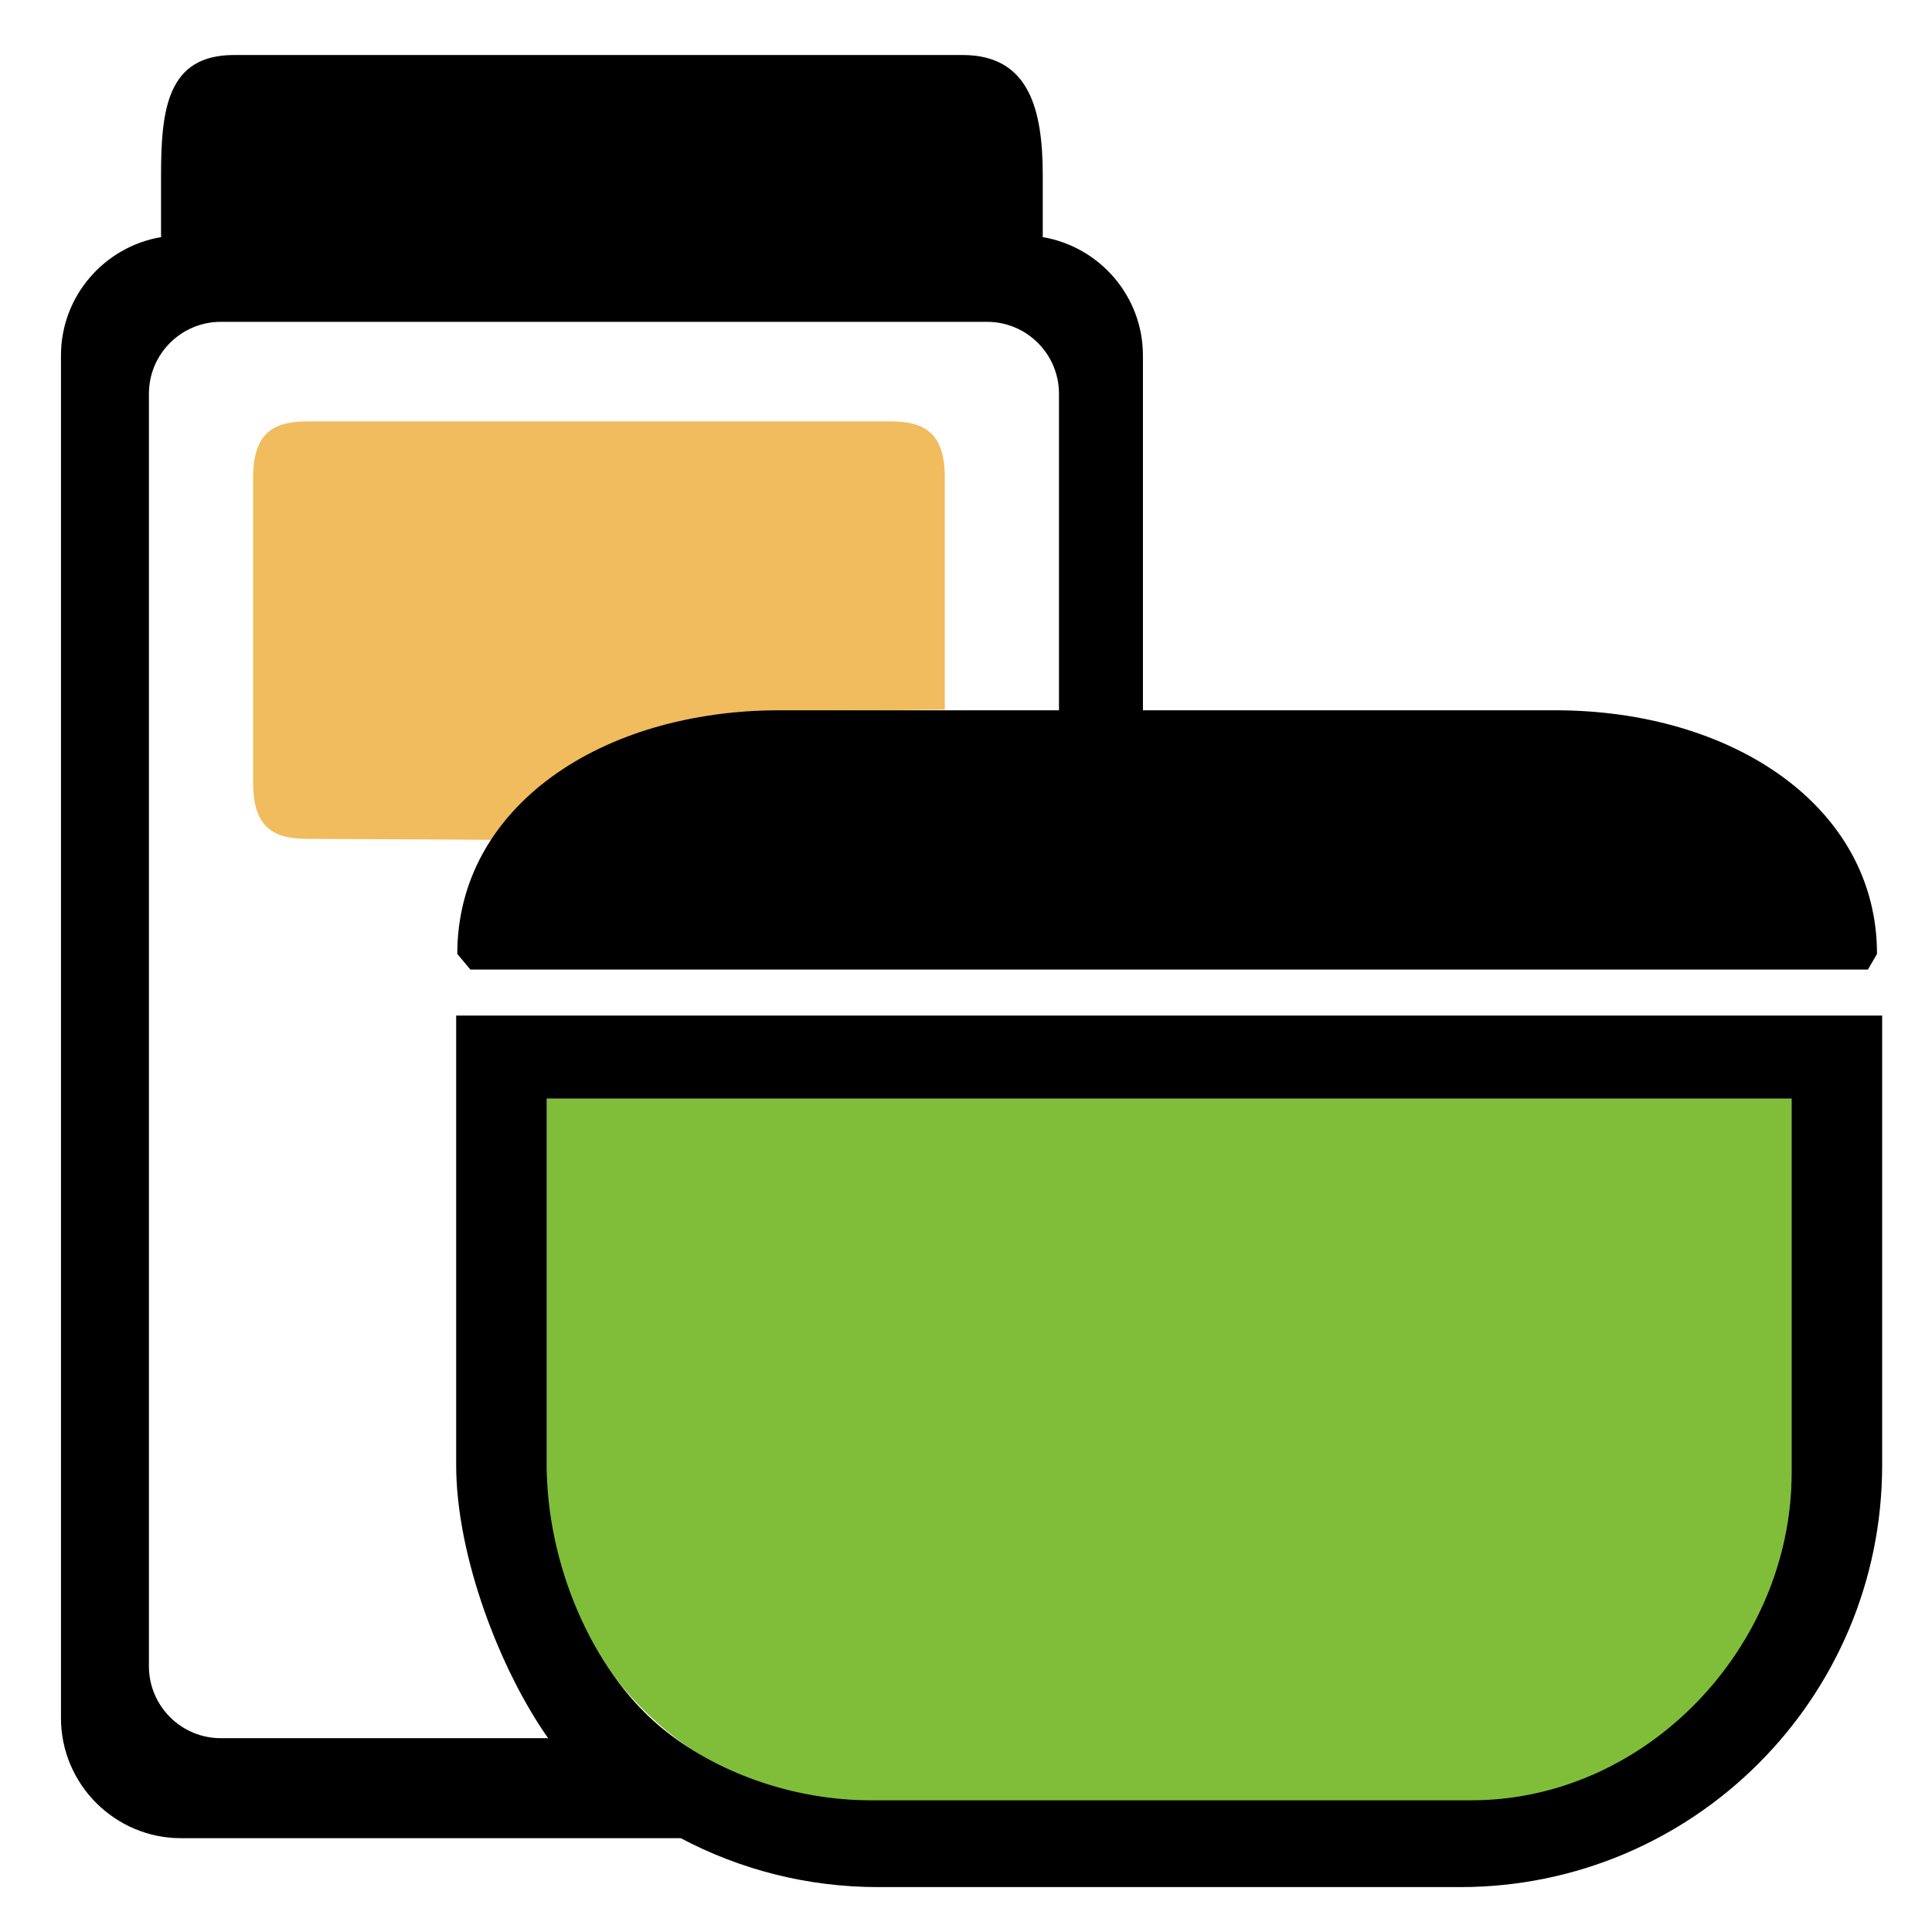
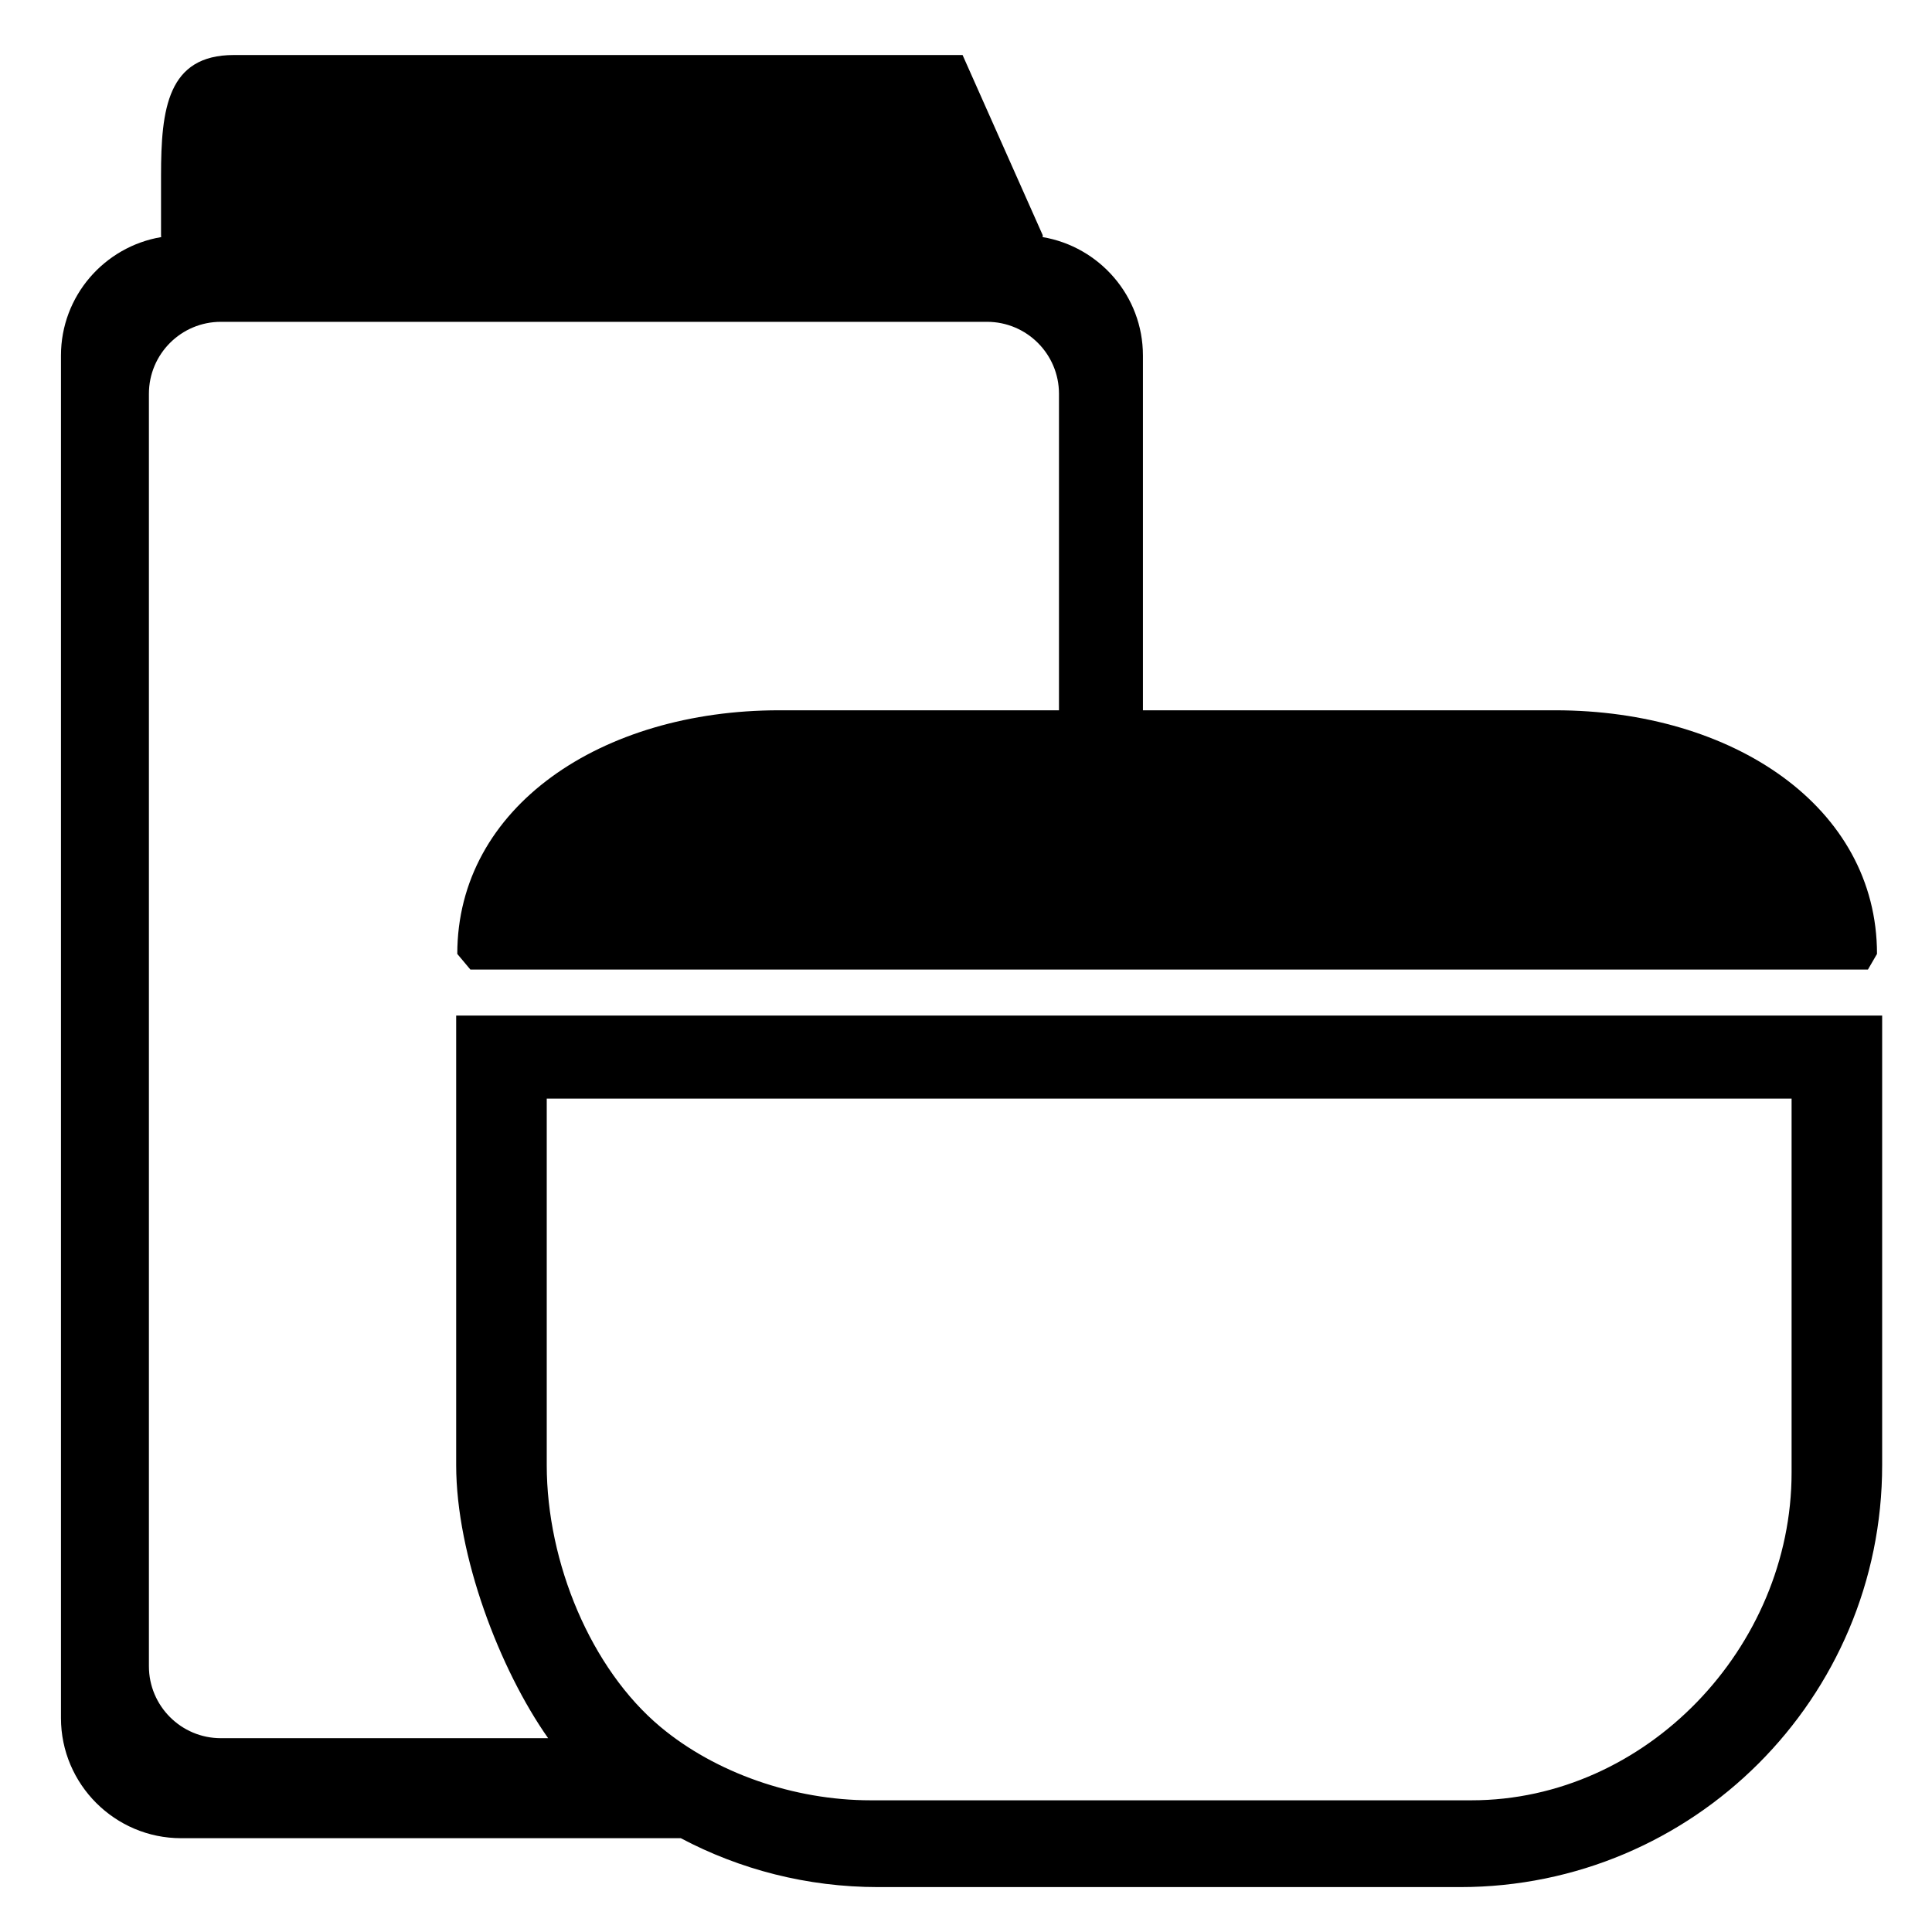
<svg xmlns="http://www.w3.org/2000/svg" xmlns:ns1="http://www.serif.com/" width="100%" height="100%" viewBox="0 0 512 512" version="1.1" xml:space="preserve" style="fill-rule:evenodd;clip-rule:evenodd;stroke-linejoin:round;stroke-miterlimit:2;">
  <g id="dose" transform="matrix(1,0,0,1,-4,0)">
    <g id="_--behälter" ns1:id="- behälter">
      <g id="dose1" ns1:id="dose">
        <g transform="matrix(4.167,0,0,4.167,349.675,388.366)">
-           <path d="M-48.184,-23.332L30.985,-23.332L30.985,0.454C30.985,11.567 21.737,21.534 10.624,21.534L-27.823,21.534C-38.936,21.534 -48.184,12.047 -48.184,0.934L-48.184,-23.332Z" style="fill:rgb(128,190,57);" />
-         </g>
+           </g>
        <g transform="matrix(1.683,0,0,2.65,-73.775,-651.123)">
-           <path d="M194.982,293.388L194.982,316.671L163.266,316.903C145.675,317.556 130.087,322.995 123.623,329.697C120.177,329.665 94.629,329.597 94.629,329.597C89.908,329.597 86.074,328.782 86.074,324.061L86.074,293.388C86.074,288.666 89.908,287.852 94.629,287.852L186.427,287.852C191.149,287.852 194.982,288.666 194.982,293.388Z" style="fill:rgb(240,188,94);" />
-         </g>
+           </g>
        <g id="glas---dose" ns1:id="glas + dose" transform="matrix(4.167,0,0,4.167,349.675,388.366)">
-           <path d="M-39.658,23.704L-71.438,23.704C-75.648,23.704 -79.078,20.27 -79.078,16.063L-79.078,-70.591C-79.078,-74.375 -76.316,-77.513 -72.704,-78.122C-72.704,-78.16 -72.714,-78.187 -72.714,-78.239L-72.714,-82.051C-72.714,-86.278 -72.296,-89.701 -68.085,-89.701L-21.738,-89.701C-17.52,-89.701 -16.639,-86.278 -16.639,-82.051L-16.639,-78.239C-16.639,-78.187 -16.646,-78.16 -16.646,-78.122C-13.037,-77.513 -10.268,-74.375 -10.268,-70.591L-10.268,-48.028L15.952,-48.028C27.258,-48.028 36.417,-41.887 36.417,-32.533L35.84,-31.539L-53.04,-31.539L-53.873,-32.533C-53.873,-41.887 -44.709,-48.028 -33.406,-48.028L-15.607,-48.028L-15.607,-68.157C-15.607,-70.683 -17.658,-72.733 -20.183,-72.733L-68.909,-72.733C-71.435,-72.733 -73.485,-70.683 -73.485,-68.157L-73.485,12.768C-73.485,15.293 -71.435,17.344 -68.909,17.344L-48.095,17.344C-51.175,12.975 -53.944,5.726 -53.944,-0.026L-53.944,-28.612L36.745,-28.612L36.745,-0.026C36.745,14.799 24.729,26.814 9.904,26.814L-27.103,26.814C-31.639,26.814 -35.911,25.689 -39.658,23.704ZM30.985,-23.332L-48.184,-23.332L-48.184,-0.026C-48.184,6.182 -45.373,12.933 -40.954,16.624C-37.463,19.539 -32.488,21.294 -27.583,21.294L10.624,21.294C21.737,21.294 30.985,11.567 30.985,0.454L30.985,-23.332Z" />
+           <path d="M-39.658,23.704L-71.438,23.704C-75.648,23.704 -79.078,20.27 -79.078,16.063L-79.078,-70.591C-79.078,-74.375 -76.316,-77.513 -72.704,-78.122C-72.704,-78.16 -72.714,-78.187 -72.714,-78.239L-72.714,-82.051C-72.714,-86.278 -72.296,-89.701 -68.085,-89.701L-21.738,-89.701L-16.639,-78.239C-16.639,-78.187 -16.646,-78.16 -16.646,-78.122C-13.037,-77.513 -10.268,-74.375 -10.268,-70.591L-10.268,-48.028L15.952,-48.028C27.258,-48.028 36.417,-41.887 36.417,-32.533L35.84,-31.539L-53.04,-31.539L-53.873,-32.533C-53.873,-41.887 -44.709,-48.028 -33.406,-48.028L-15.607,-48.028L-15.607,-68.157C-15.607,-70.683 -17.658,-72.733 -20.183,-72.733L-68.909,-72.733C-71.435,-72.733 -73.485,-70.683 -73.485,-68.157L-73.485,12.768C-73.485,15.293 -71.435,17.344 -68.909,17.344L-48.095,17.344C-51.175,12.975 -53.944,5.726 -53.944,-0.026L-53.944,-28.612L36.745,-28.612L36.745,-0.026C36.745,14.799 24.729,26.814 9.904,26.814L-27.103,26.814C-31.639,26.814 -35.911,25.689 -39.658,23.704ZM30.985,-23.332L-48.184,-23.332L-48.184,-0.026C-48.184,6.182 -45.373,12.933 -40.954,16.624C-37.463,19.539 -32.488,21.294 -27.583,21.294L10.624,21.294C21.737,21.294 30.985,11.567 30.985,0.454L30.985,-23.332Z" />
        </g>
      </g>
    </g>
  </g>
</svg>